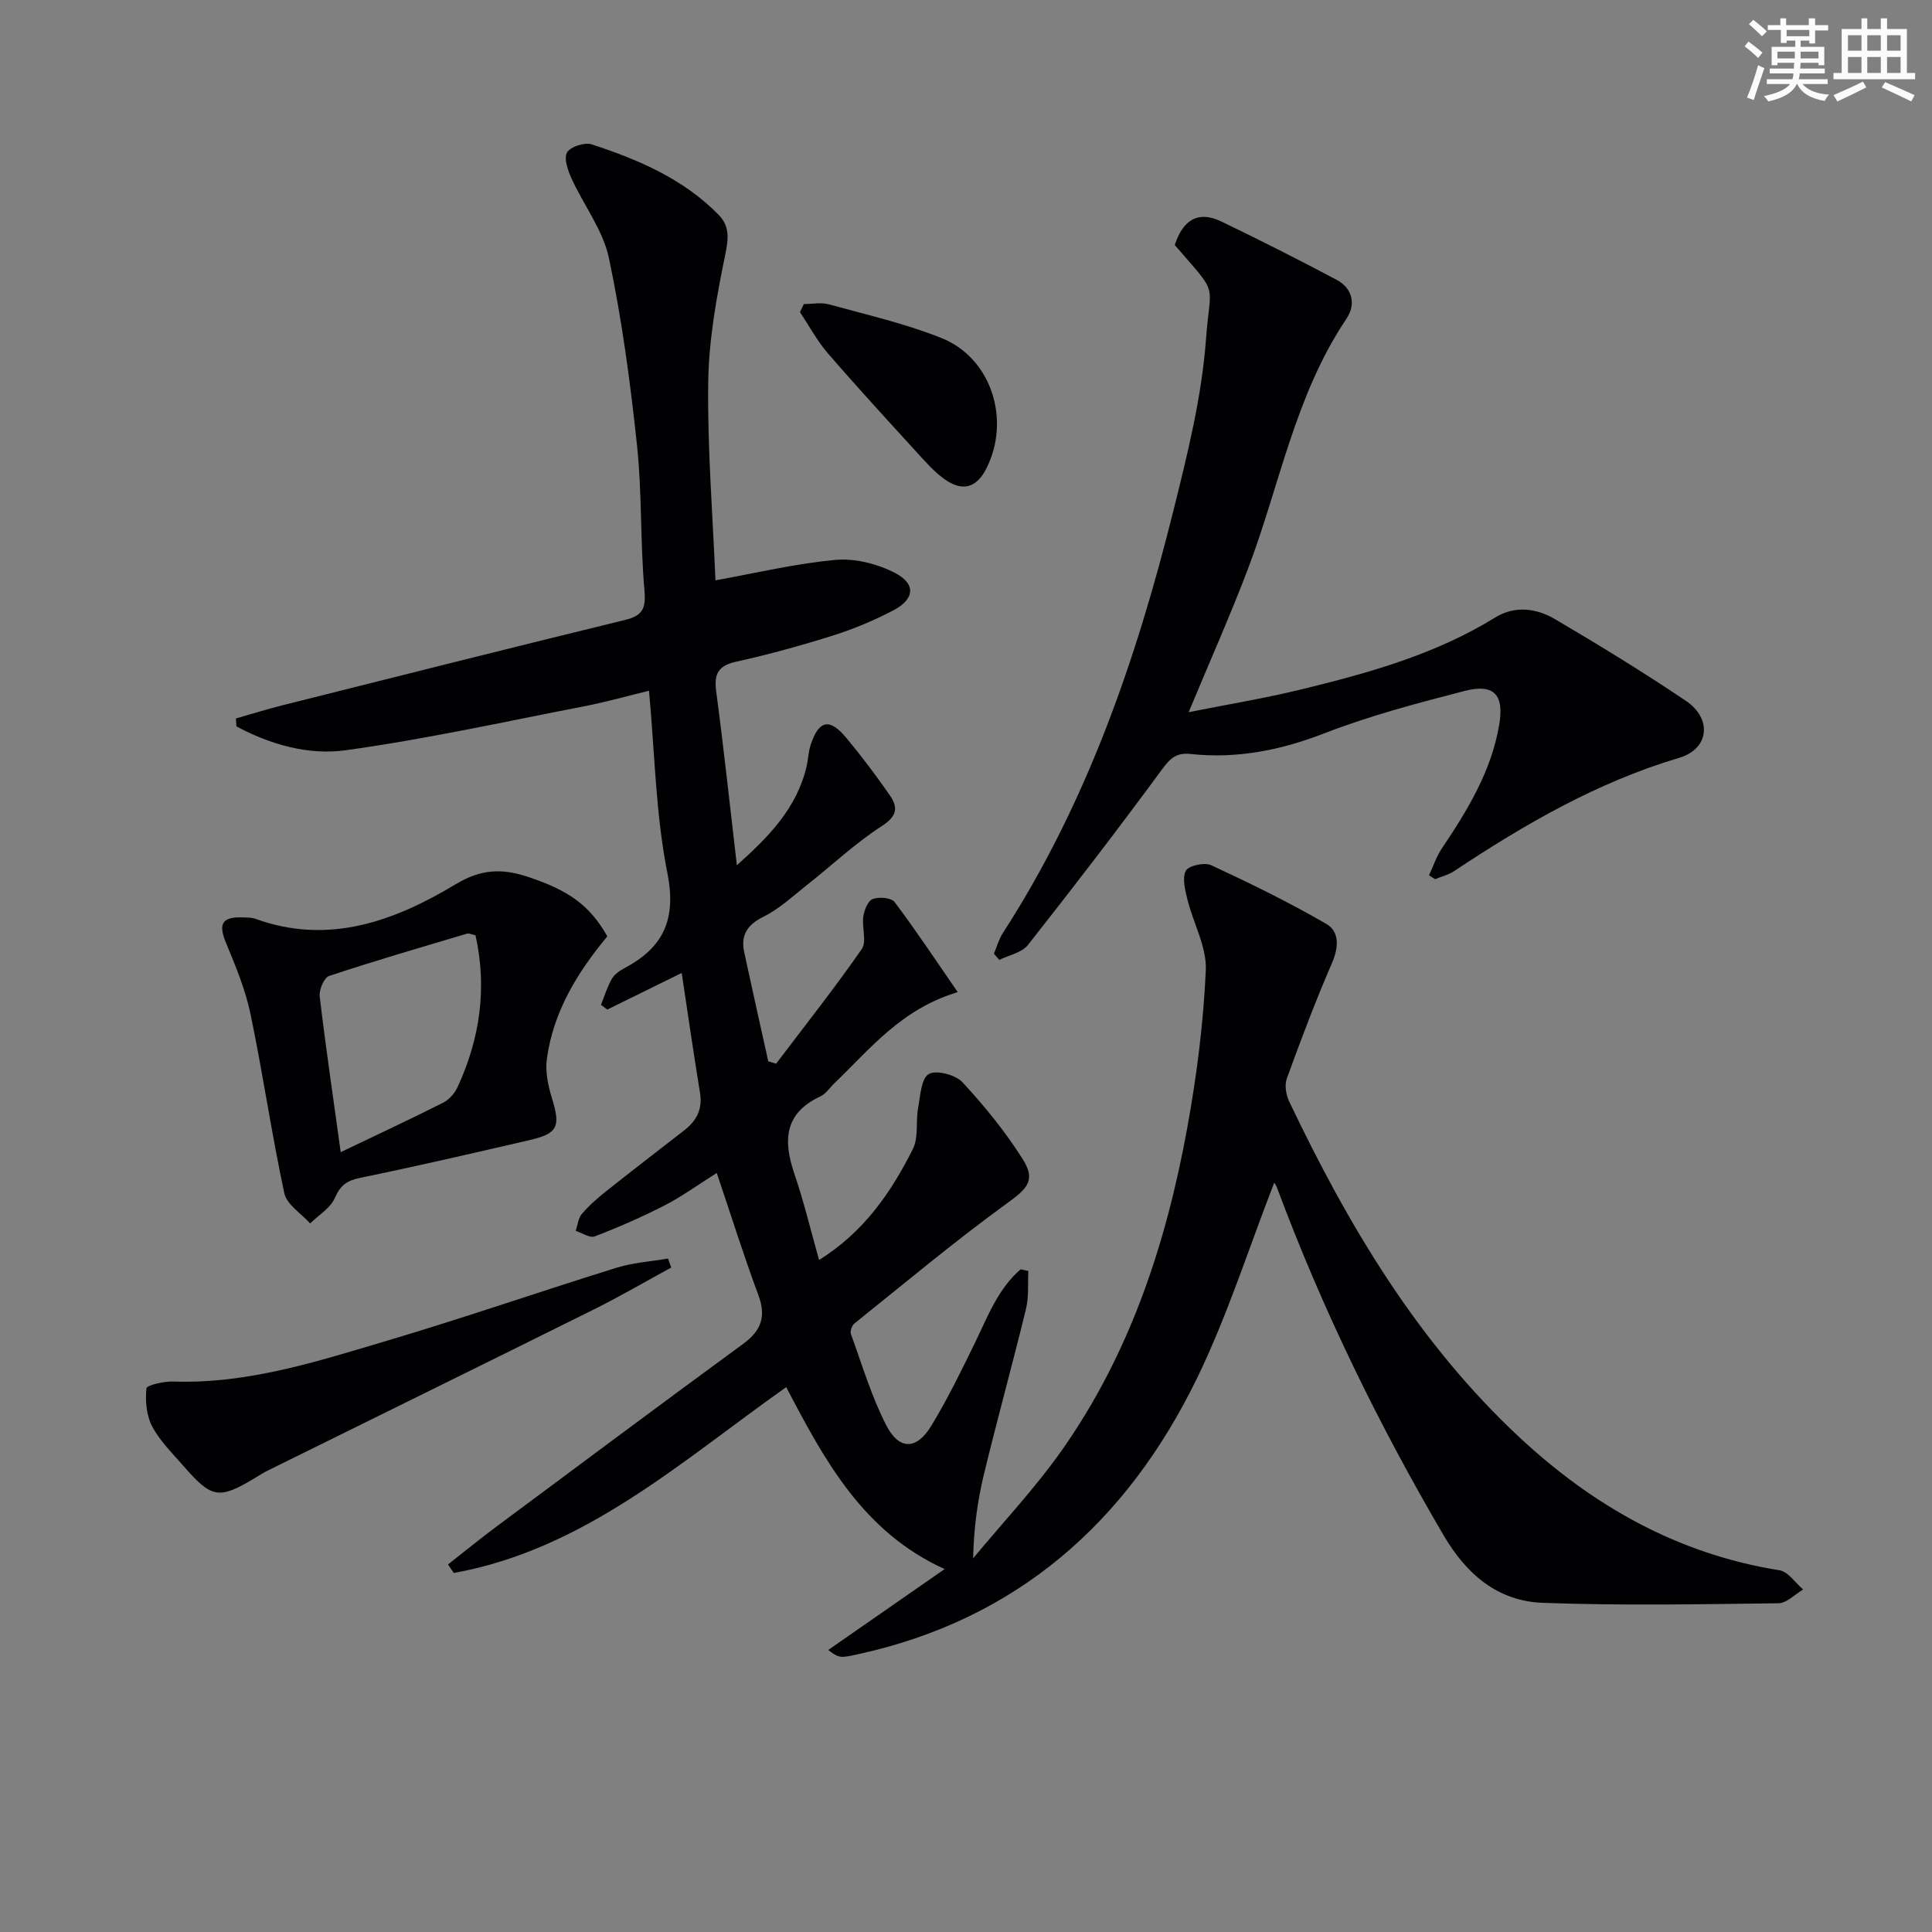
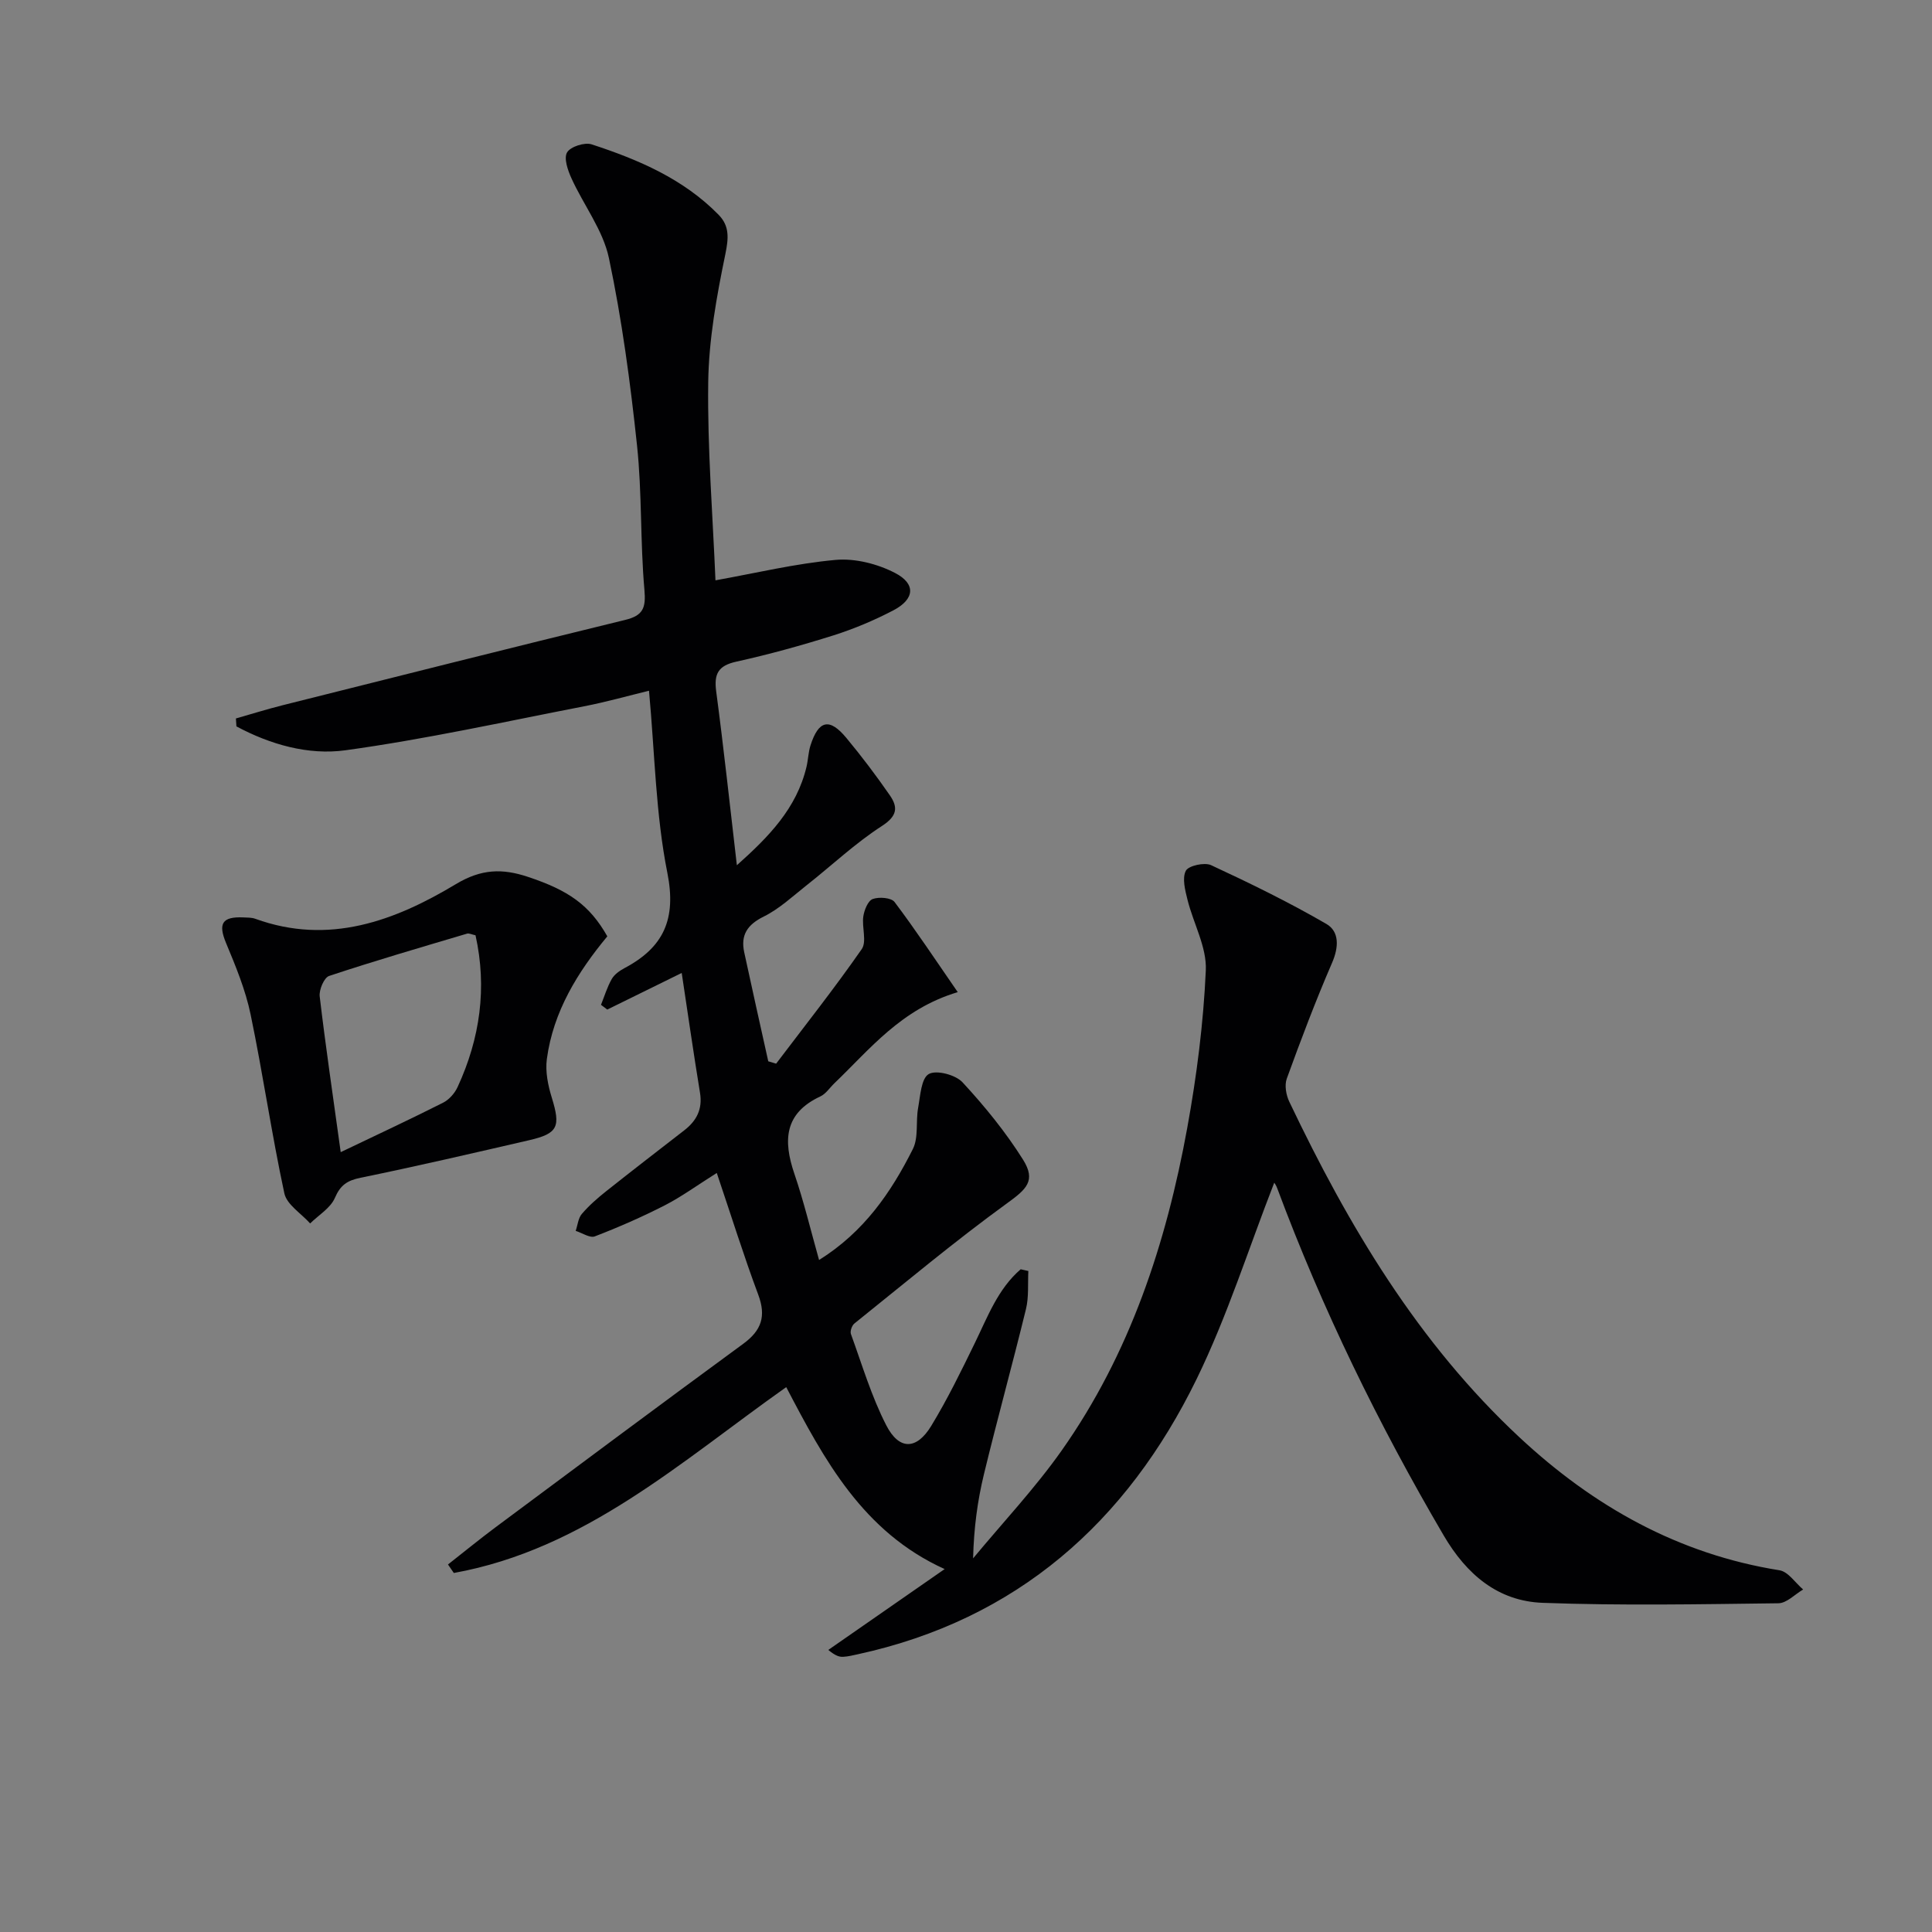
<svg xmlns="http://www.w3.org/2000/svg" enable-background="new 0 0 400 400" viewBox="0 0 400 400">
  <rect x="0" y="0" width="400" height="400" fill="#808080" stroke="none" />
  <g fill="#010103">
    <path d="m263.82 244.86c-5.32 13.63-9.71 27.62-16.07 40.65-14.48 29.65-37.2 49.83-70.2 57-.97.21-1.94.45-2.92.51-.79.05-1.6-.14-3.14-1.42 7.86-5.46 15.71-10.92 24.09-16.74-16.94-7.67-24.94-22.65-32.8-37.67-21.78 15.39-41.7 33.57-68.82 38.48-.4-.59-.81-1.17-1.21-1.76 3.28-2.57 6.5-5.21 9.84-7.7 17.07-12.7 34.13-25.42 51.3-38 3.78-2.77 4.76-5.7 3.1-10.15-3-8.03-5.55-16.22-8.59-25.21-4.13 2.6-7.31 4.93-10.78 6.71-4.7 2.4-9.55 4.53-14.47 6.42-1.02.39-2.62-.72-3.96-1.14.41-1.19.52-2.64 1.28-3.52 1.49-1.74 3.26-3.29 5.07-4.72 5.34-4.24 10.74-8.4 16.13-12.58 2.56-1.98 3.81-4.39 3.26-7.76-1.34-8.17-2.51-16.36-3.79-24.82-5.47 2.69-10.44 5.13-15.41 7.58-.43-.33-.87-.65-1.3-.98.72-1.8 1.28-3.68 2.23-5.35.54-.95 1.62-1.71 2.63-2.25 8.1-4.29 10.79-10.12 8.88-19.72-2.42-12.14-2.6-24.73-3.8-37.71-4.34 1.05-8.88 2.34-13.48 3.23-16.44 3.19-32.83 6.82-49.4 9.1-7.66 1.05-15.55-1.2-22.54-4.95-.04-.55-.07-1.1-.11-1.64 3.2-.91 6.38-1.91 9.6-2.72 23.65-5.94 47.29-11.9 70.98-17.68 3.74-.91 4.33-2.48 4-6.24-.88-9.93-.48-19.98-1.53-29.88-1.38-13-3.12-26.02-5.82-38.8-1.22-5.78-5.23-10.95-7.75-16.5-.76-1.67-1.63-4.16-.91-5.38.7-1.19 3.64-2.14 5.09-1.66 9.67 3.16 18.99 7.13 26.29 14.59 2.28 2.33 2.06 4.86 1.38 8.17-1.8 8.72-3.42 17.64-3.54 26.49-.18 13.76.94 27.53 1.5 41.01 8.37-1.5 16.57-3.48 24.89-4.23 4.02-.36 8.65.82 12.28 2.7 4.39 2.27 4.07 5.43-.33 7.74-3.96 2.07-8.14 3.83-12.39 5.18-6.63 2.09-13.36 3.95-20.14 5.45-3.75.83-4.64 2.52-4.16 6.15 1.55 11.68 2.81 23.4 4.28 36 6.62-5.91 12.37-11.77 14.42-20.39.34-1.44.37-2.97.81-4.38 1.68-5.28 3.94-5.81 7.44-1.59 3.17 3.82 6.18 7.8 9.01 11.89 1.7 2.47 1.55 4.27-1.63 6.33-5.55 3.58-10.43 8.21-15.65 12.32-2.86 2.26-5.6 4.84-8.81 6.43-3.41 1.68-4.84 3.82-4.07 7.4 1.62 7.53 3.31 15.05 4.98 22.58.54.16 1.09.32 1.63.49 5.96-7.87 12.09-15.62 17.72-23.71 1.09-1.57 0-4.53.33-6.78.2-1.32.96-3.24 1.95-3.6 1.31-.48 3.84-.28 4.52.62 4.43 5.88 8.49 12.02 13.08 18.66-11.73 3.51-18.16 11.8-25.54 18.87-.96.92-1.76 2.19-2.9 2.72-7.49 3.49-7.73 9.14-5.38 16.03 1.96 5.74 3.37 11.67 5.11 17.84 9.34-5.84 14.92-14.03 19.41-22.96 1.22-2.42.58-5.71 1.1-8.55.45-2.48.63-6.09 2.2-6.99 1.56-.9 5.56.15 7 1.72 4.59 4.96 8.92 10.28 12.51 15.99 2.76 4.39.71 6.14-3.32 9.06-10.84 7.87-21.13 16.49-31.59 24.88-.51.41-.92 1.58-.72 2.16 2.31 6.36 4.25 12.93 7.32 18.91 2.67 5.2 6.28 5.11 9.31.13 3.35-5.51 6.2-11.35 9.03-17.16 2.66-5.46 4.78-11.21 9.49-15.27l1.59.36c-.14 2.64.12 5.38-.5 7.9-2.79 11.44-5.94 22.79-8.71 34.23-1.31 5.43-2.07 10.99-2.23 17.36 6.15-7.42 12.8-14.48 18.34-22.33 14.15-20.06 21.65-42.91 26-66.81 1.96-10.76 3.35-21.69 3.84-32.6.22-4.8-2.57-9.7-3.79-14.61-.49-1.97-1.14-4.45-.35-6 .54-1.06 3.86-1.8 5.23-1.17 8.1 3.76 16.15 7.69 23.87 12.17 2.71 1.57 2.59 4.81 1.18 8.05-3.41 7.88-6.45 15.92-9.38 23.99-.49 1.36-.14 3.38.52 4.76 12.24 25.69 26.64 49.92 47.71 69.54 15.3 14.25 32.85 24.14 53.79 27.48 1.8.29 3.27 2.6 4.89 3.98-1.7.99-3.4 2.83-5.12 2.85-16.26.2-32.55.51-48.79-.09-9.26-.34-15.76-5.85-20.51-13.95-13.49-23.01-25.14-46.87-34.46-71.87-.2-.6-.6-1.14-.62-1.17z" />
-     <path d="m246.1 147.45c8.07-1.61 15.86-2.89 23.5-4.76 13.88-3.39 27.62-7.22 39.97-14.85 4.06-2.51 8.54-1.91 12.38.35 9.17 5.39 18.25 10.96 27.08 16.9 5.5 3.7 4.87 9.96-1.37 11.81-16.97 5.05-31.98 13.74-46.56 23.43-1.18.79-2.65 1.14-3.98 1.69-.42-.26-.84-.53-1.26-.79.87-1.85 1.51-3.86 2.64-5.54 5.3-7.9 10.22-15.92 11.88-25.54 1.07-6.22-.93-8.7-7.18-7.09-9.78 2.53-19.62 5.12-29.02 8.77-9.06 3.51-18.12 5.31-27.71 4.27-2.88-.31-4.17.87-5.86 3.16-9.04 12.3-18.34 24.41-27.8 36.4-1.26 1.59-3.91 2.08-5.92 3.08-.37-.43-.74-.86-1.11-1.29.61-1.43 1.02-2.99 1.85-4.28 17.37-26.85 27.63-56.62 35.29-87.36 2.92-11.72 5.89-23.62 6.77-35.59.89-12.16 2.83-8.72-6.47-19.49 1.58-4.85 4.55-7.32 9.67-4.86 8.02 3.86 15.96 7.88 23.82 12.05 3.37 1.79 4.04 5.13 2.05 8.09-10.62 15.76-13.79 34.39-20.36 51.71-3.71 9.77-7.96 19.3-12.3 29.73z" />
    <path d="m125.74 193.86c-6.13 7.39-11.2 15.56-12.52 25.4-.35 2.59.24 5.47 1.03 8.02 1.84 5.98 1.3 7.4-4.66 8.78-11.62 2.68-23.25 5.39-34.93 7.78-2.78.57-4.18 1.51-5.33 4.18-.91 2.1-3.35 3.54-5.12 5.28-1.84-2.07-4.83-3.88-5.34-6.24-2.64-12.28-4.43-24.75-6.99-37.05-1.05-5.06-3.08-9.97-5.08-14.77-1.66-4-.85-5.5 3.61-5.3.83.04 1.71.01 2.46.29 15.21 5.51 28.83.45 41.53-7.19 5.26-3.16 9.61-3.26 14.89-1.5 8.44 2.8 12.79 5.85 16.45 12.32zm-27.29-.22c-.8-.17-1.34-.46-1.75-.34-9.55 2.84-19.11 5.62-28.56 8.76-1.04.35-2.11 2.86-1.95 4.23 1.22 10.34 2.75 20.65 4.35 32.25 7.65-3.66 14.49-6.85 21.22-10.25 1.24-.63 2.4-1.96 2.99-3.25 4.64-10.06 6.12-20.52 3.7-31.4z" />
-     <path d="m138.97 262.43c-5.31 2.89-10.54 5.95-15.95 8.64-22.48 11.18-45.03 22.25-67.54 33.37-.89.44-1.74.98-2.59 1.5-7.56 4.55-9.02 4.34-14.91-2.43-2.29-2.64-4.88-5.17-6.48-8.2-1.19-2.26-1.45-5.28-1.18-7.86.07-.68 3.64-1.48 5.58-1.42 15.43.53 29.87-4.19 44.33-8.48 15.9-4.72 31.58-10.16 47.42-15.08 3.42-1.06 7.1-1.29 10.66-1.9.21.62.43 1.24.66 1.86z" />
-     <path d="m166.43 62.95c1.73 0 3.55-.38 5.16.06 7.83 2.16 15.83 3.97 23.34 6.98 10.31 4.13 14.36 16.86 9.33 26.92-2.07 4.14-5.03 4.99-8.83 2.21-1.99-1.45-3.68-3.35-5.35-5.18-6.28-6.88-12.59-13.74-18.68-20.79-2.23-2.58-3.87-5.67-5.78-8.53.27-.55.54-1.11.81-1.67z" />
  </g>
-   <path d="m361.2 9.6.8-1c.9.7 1.9 1.4 2.9 2.3l-.9 1.1c-1-1-2-1.8-2.8-2.4zm.5 10.6c.9-2.1 1.6-4.3 2.3-6.7.4.2.8.4 1.3.6-.7 2.1-1.5 4.3-2.2 6.6zm.4-15.2.9-.9c1 .8 2 1.6 2.8 2.4l-1 1c-.9-.9-1.8-1.7-2.7-2.5zm12.5-1.2h1.2v1.4h2.7v1.1h-2.7v2.7h-1.2v-.6h-1.8v1.3h4.9v3.8h-1.2v-.5h-3.7c0 .4-.1.9-.1 1.2h5.1v1h-5.2c0 .5-.1.9-.2 1.2h6v1h-5.2c1.1 1.3 2.9 2 5.5 2.2-.4.4-.7.8-.9 1.3-2.9-.5-4.8-1.6-5.7-3.5h-.1c-.8 1.7-2.7 2.9-5.9 3.6-.2-.4-.6-.8-.9-1.1 2.8-.6 4.6-1.4 5.4-2.5h-4.8v-1h5.3c.1-.3.2-.7.2-1.2h-4.9v-1h5c0-.4 0-.8.1-1.2h-3.5v.5h-1.2v-3.8h4.9v-1.3h-1.8v.5h-1.2v-2.7h-2.7v-1h2.6v-1.4h1.2v1.4h4.7v-1.4zm-6.6 8.3h3.6c0-.4 0-.9 0-1.4h-3.6zm1.9-4.6h4.7v-1.3h-4.7zm6.6 3.2h-3.7v1.4h3.7z" fill="#fbfcfa" />
-   <path d="m385.3 3.8h1.3v2.2h2.8v-2.2h1.3v2.2h4.1v9.1h1.7v1.3h-16.9v-1.3h1.7v-9.1h4.1v-2.2zm.4 13.1.7 1.2c-1.8.9-3.8 1.9-6 2.9-.2-.4-.5-.8-.8-1.3 2.3-1 4.3-1.9 6.1-2.8zm-3.1-6.4h2.8v-3.2h-2.8zm0 4.6h2.8v-3.3h-2.8zm4-4.6h2.8v-3.2h-2.8zm0 4.6h2.8v-3.3h-2.8zm3.7 1.9c2.1.9 4.1 1.8 6.1 2.7l-.7 1.3c-2.2-1.1-4.2-2-6.1-2.9zm3.2-9.7h-2.8v3.2h2.8zm-2.8 7.8h2.8v-3.3h-2.8z" fill="#fbfcfa" />
</svg>